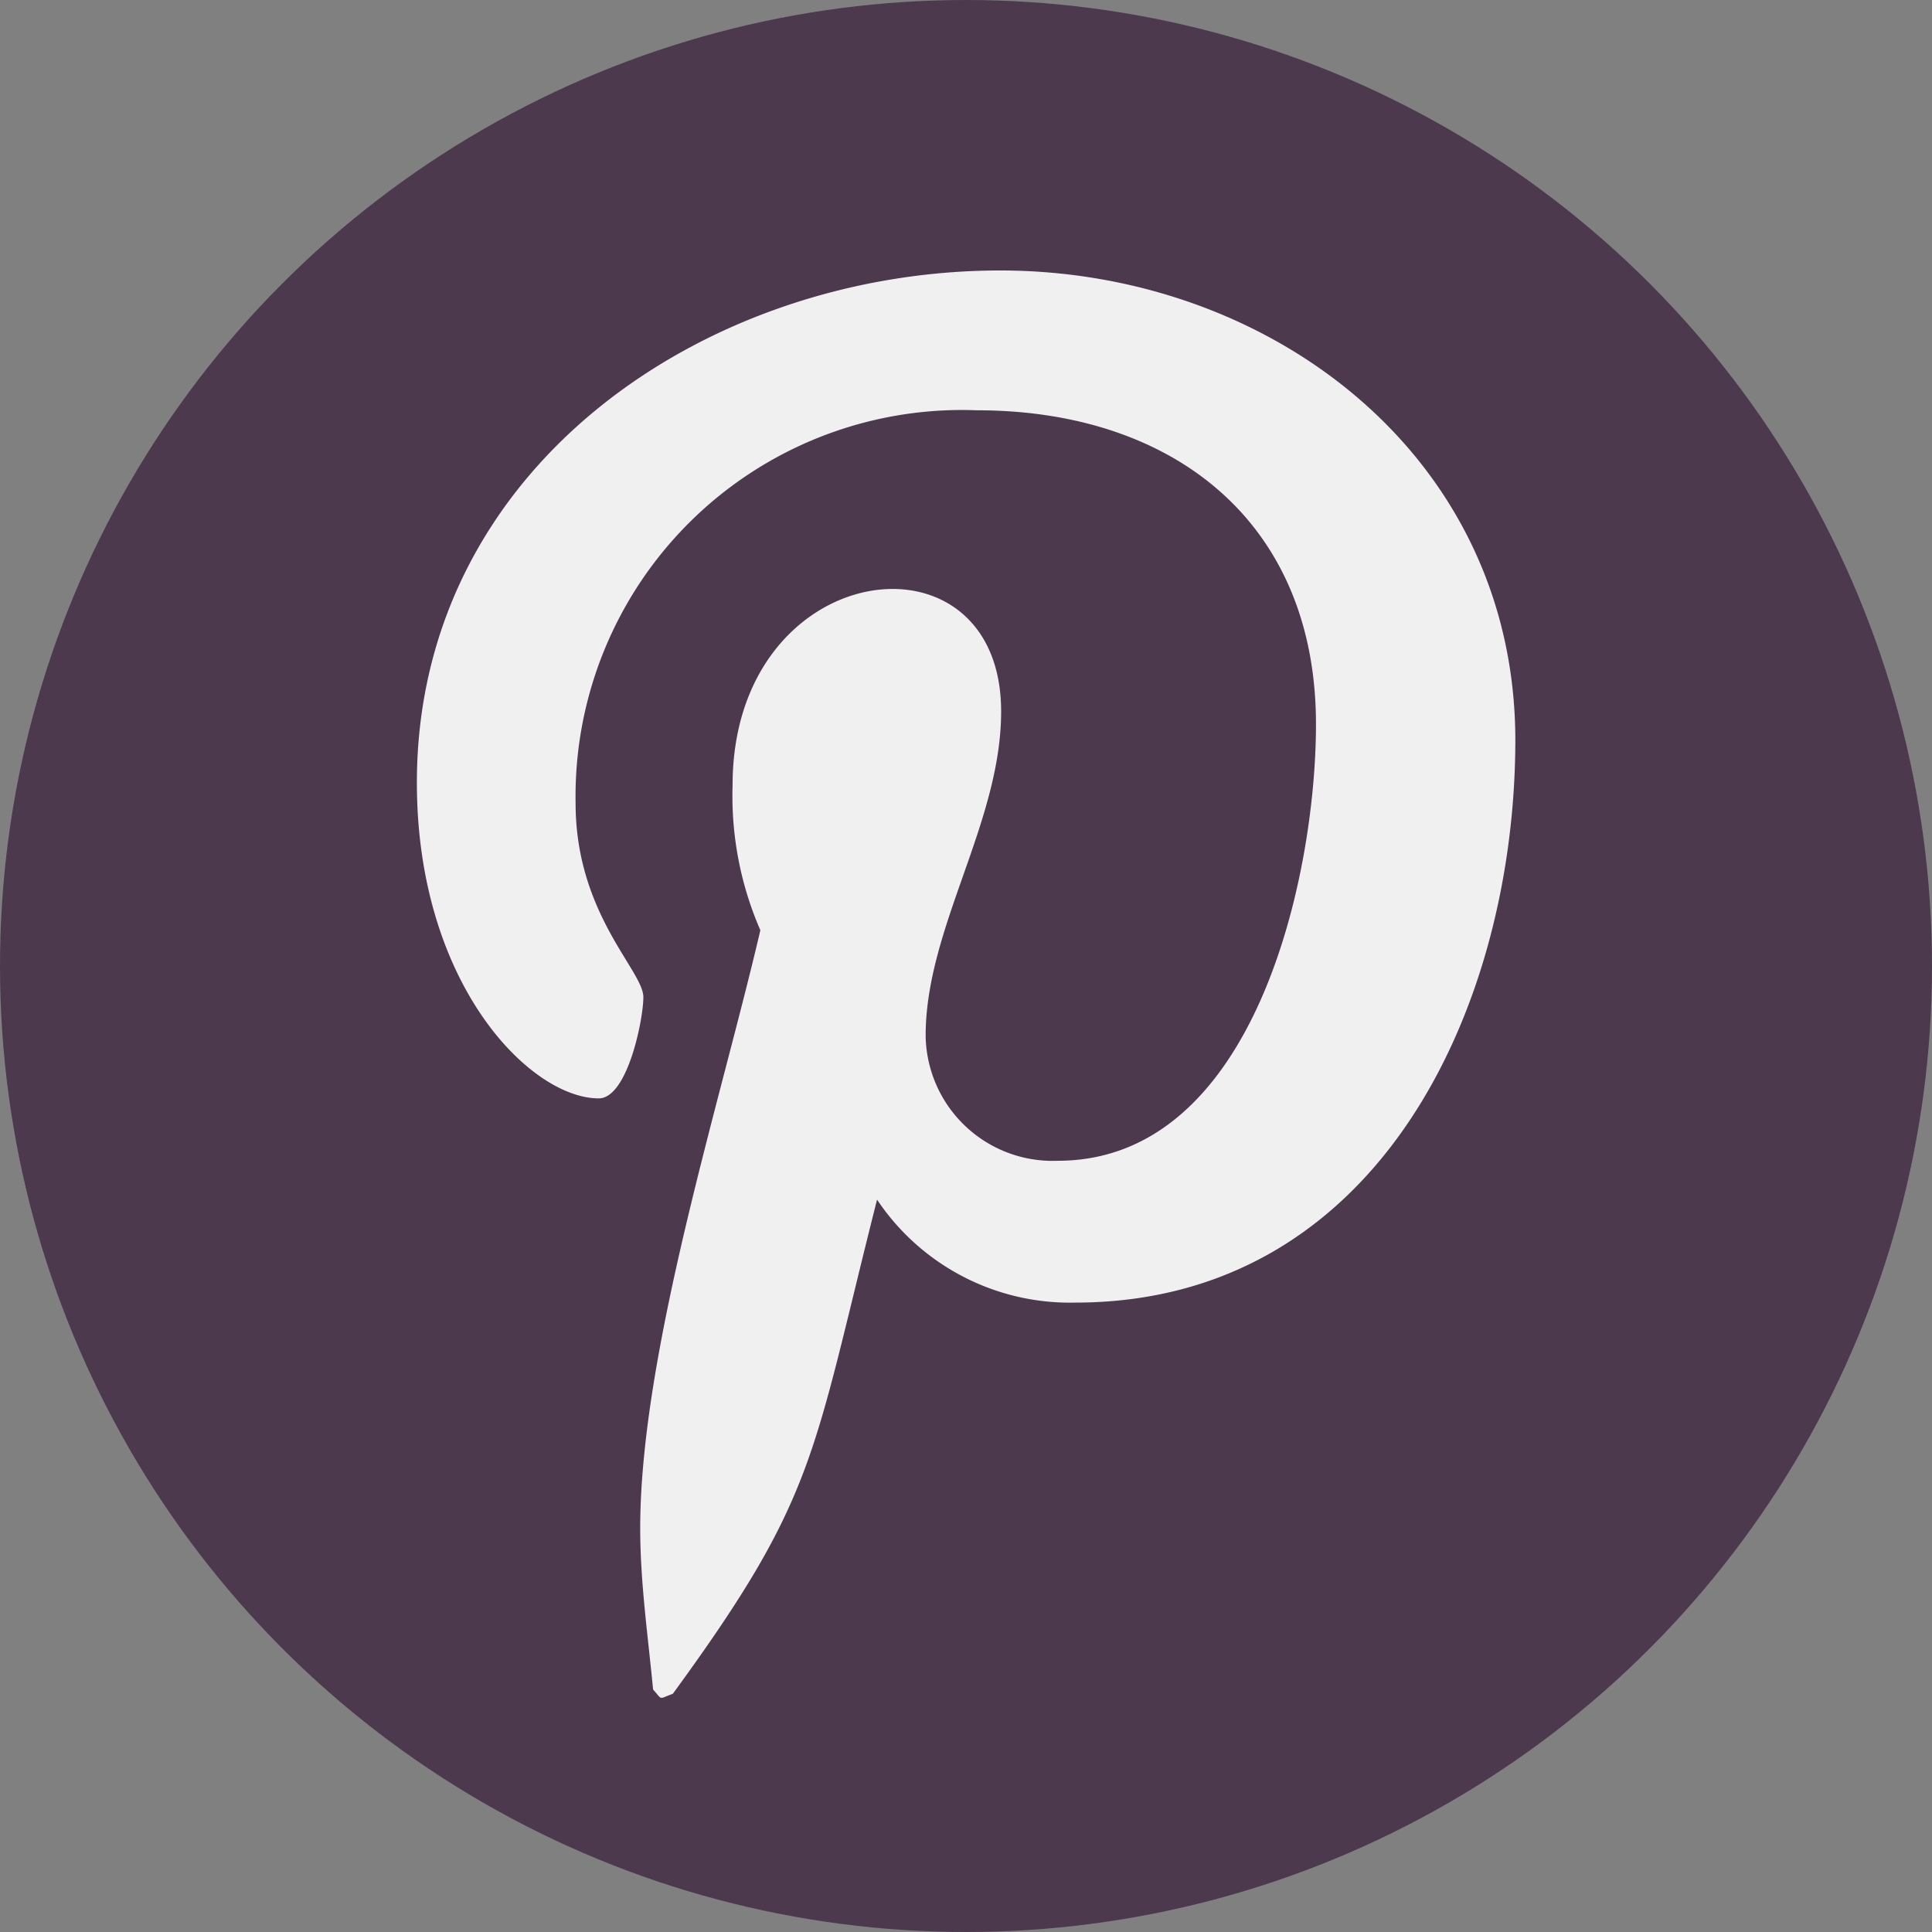
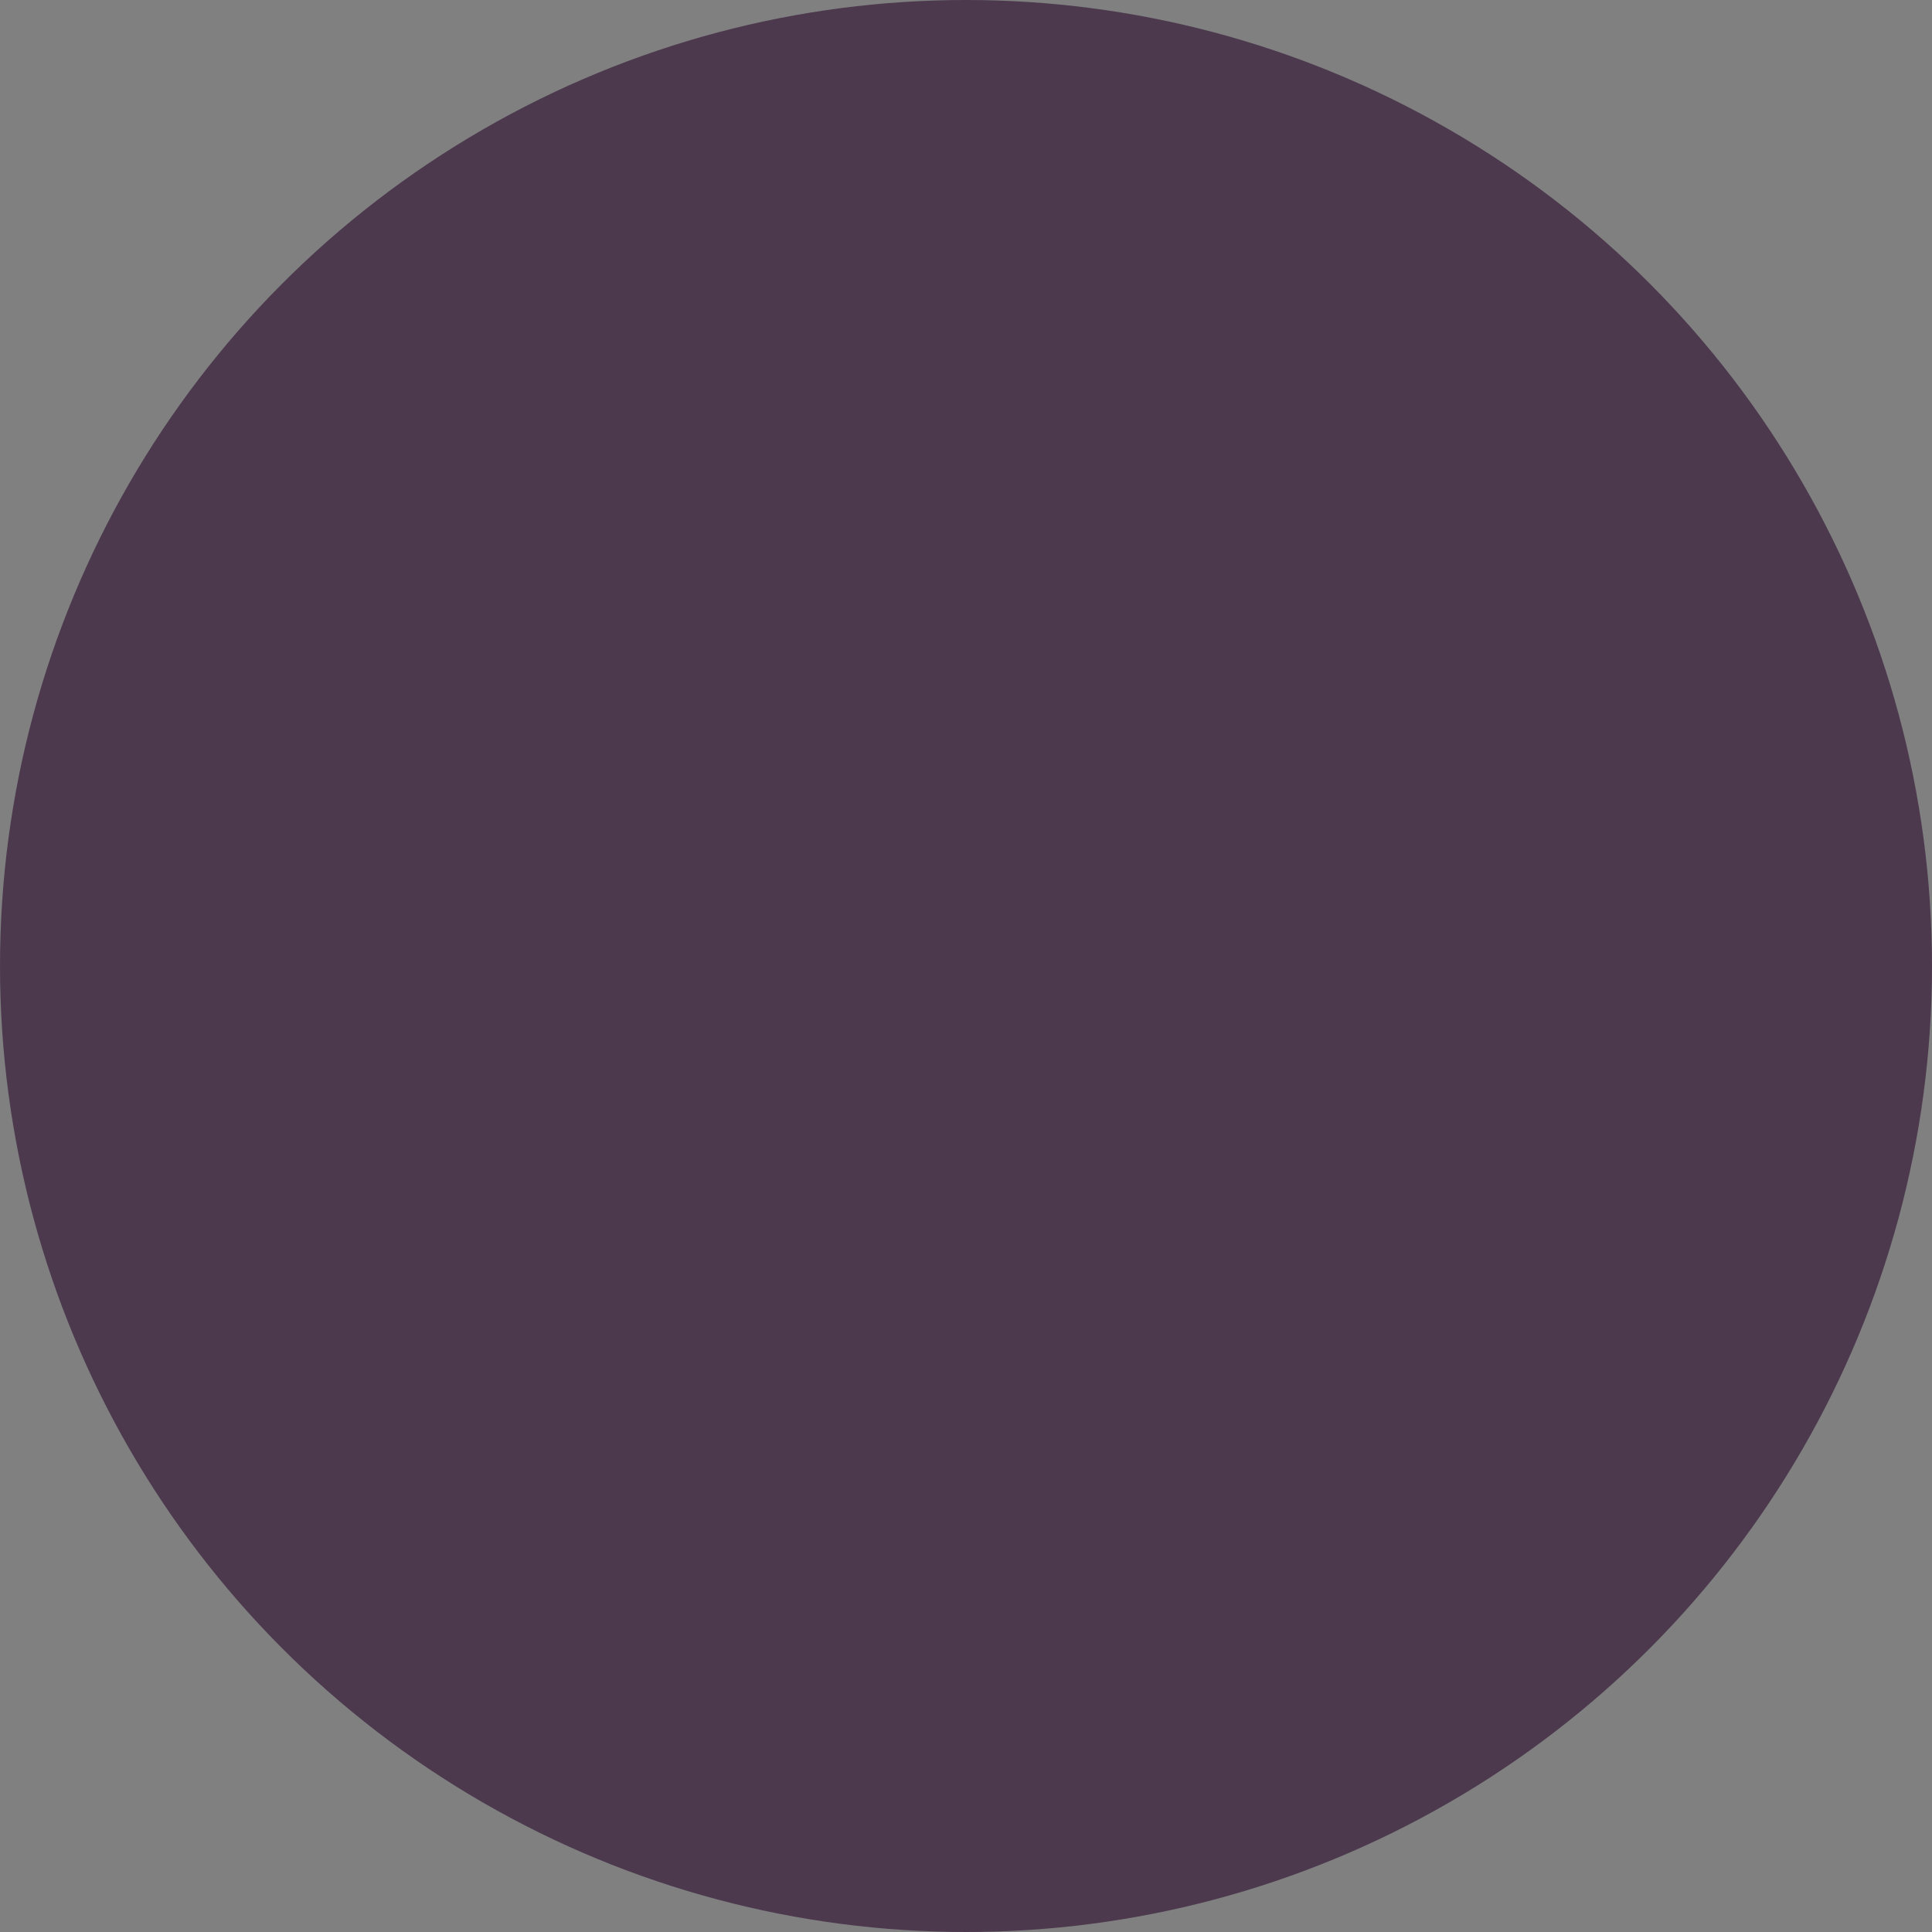
<svg xmlns="http://www.w3.org/2000/svg" width="27" height="27" viewBox="0 0 27 27">
  <rect x="0" y="0" width="27" height="27" fill="#808080" stroke="none" />
  <circle id="Ellipse_8" data-name="Ellipse 8" cx="13.5" cy="13.5" r="13.5" fill="#4c394e" />
-   <path id="Icon_awesome-pinterest-p" data-name="Icon awesome-pinterest-p" d="M8.153.457C4.053.457,0,3.191,0,7.615c0,2.814,1.583,4.412,2.542,4.412.4,0,.623-1.1.623-1.415,0-.372-.947-1.163-.947-2.71A5.4,5.4,0,0,1,7.829,2.411c2.722,0,4.736,1.547,4.736,4.388,0,2.122-.851,6.1-3.609,6.1A1.775,1.775,0,0,1,7.11,11.152c0-1.511,1.055-2.974,1.055-4.532,0-2.646-3.753-2.166-3.753,1.031A4.7,4.7,0,0,0,4.8,9.677c-.552,2.374-1.679,5.911-1.679,8.357,0,.755.108,1.5.18,2.254.136.152.068.136.276.06,2.014-2.758,1.942-3.3,2.854-6.906A3.242,3.242,0,0,0,9.2,14.881c4.244,0,6.151-4.137,6.151-7.865C15.347,3.047,11.918.457,8.153.457Z" transform="translate(5.826 3.323)" fill="#f0f0f0" />
</svg>